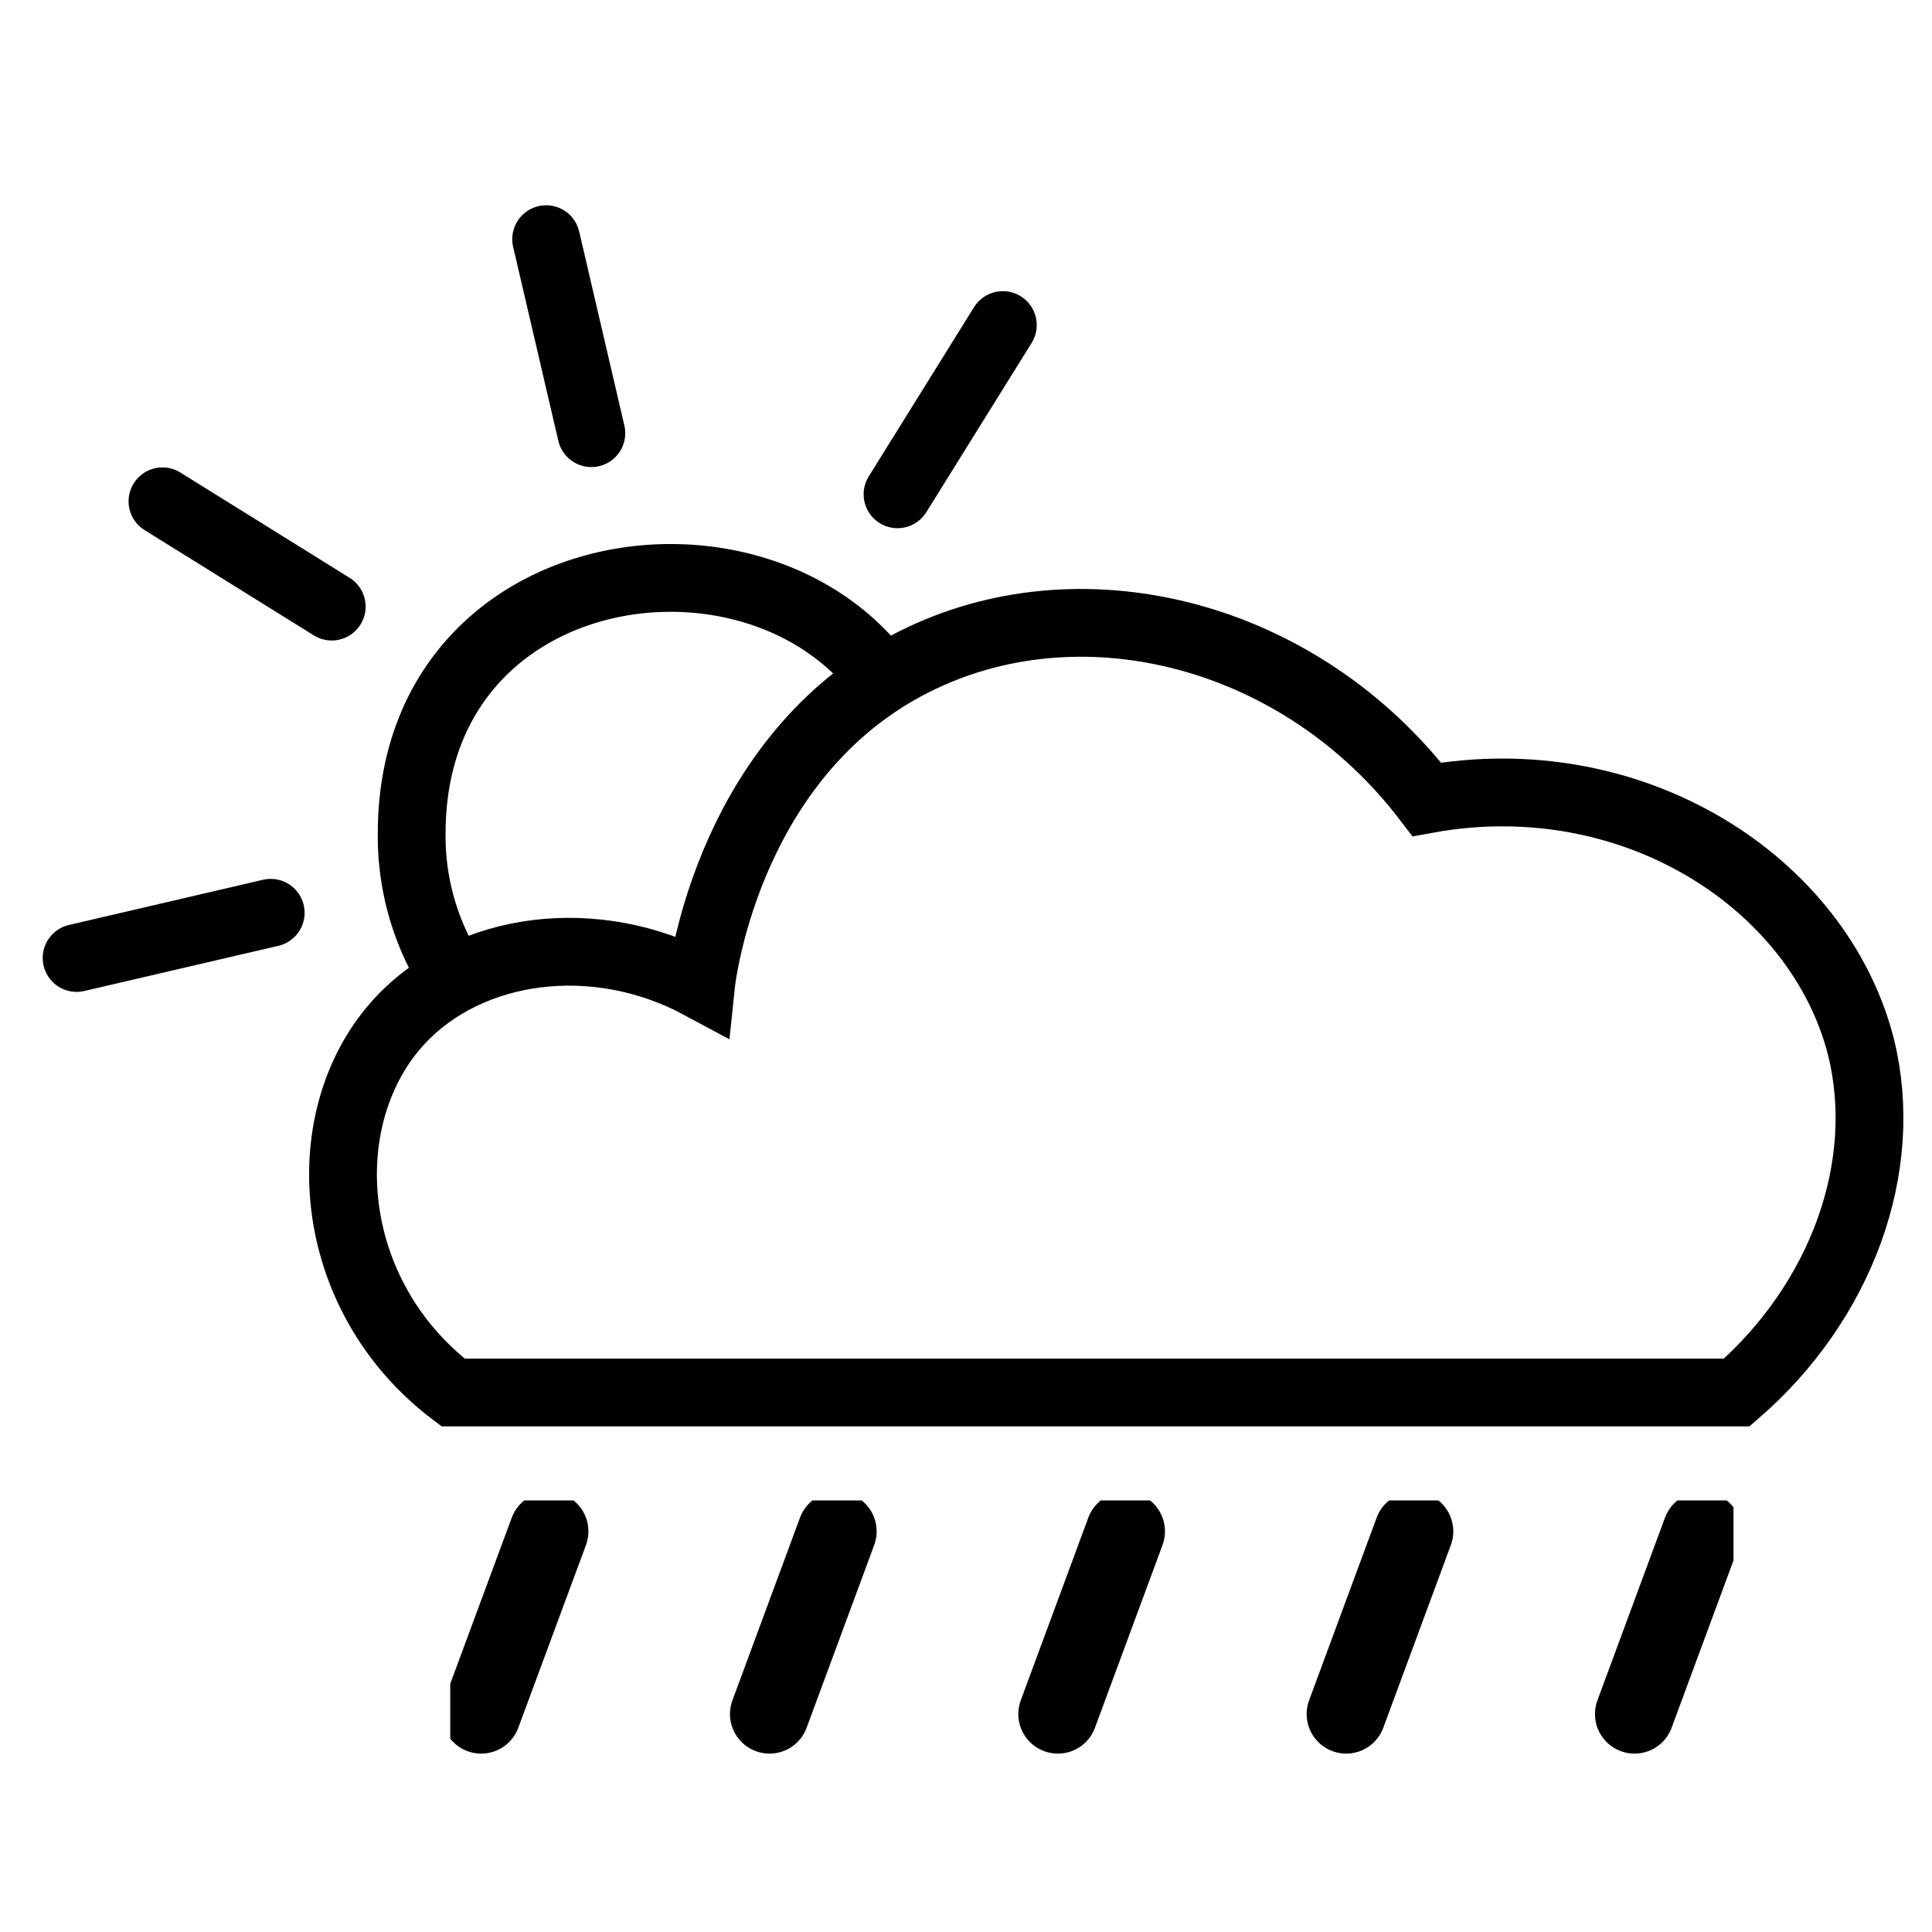
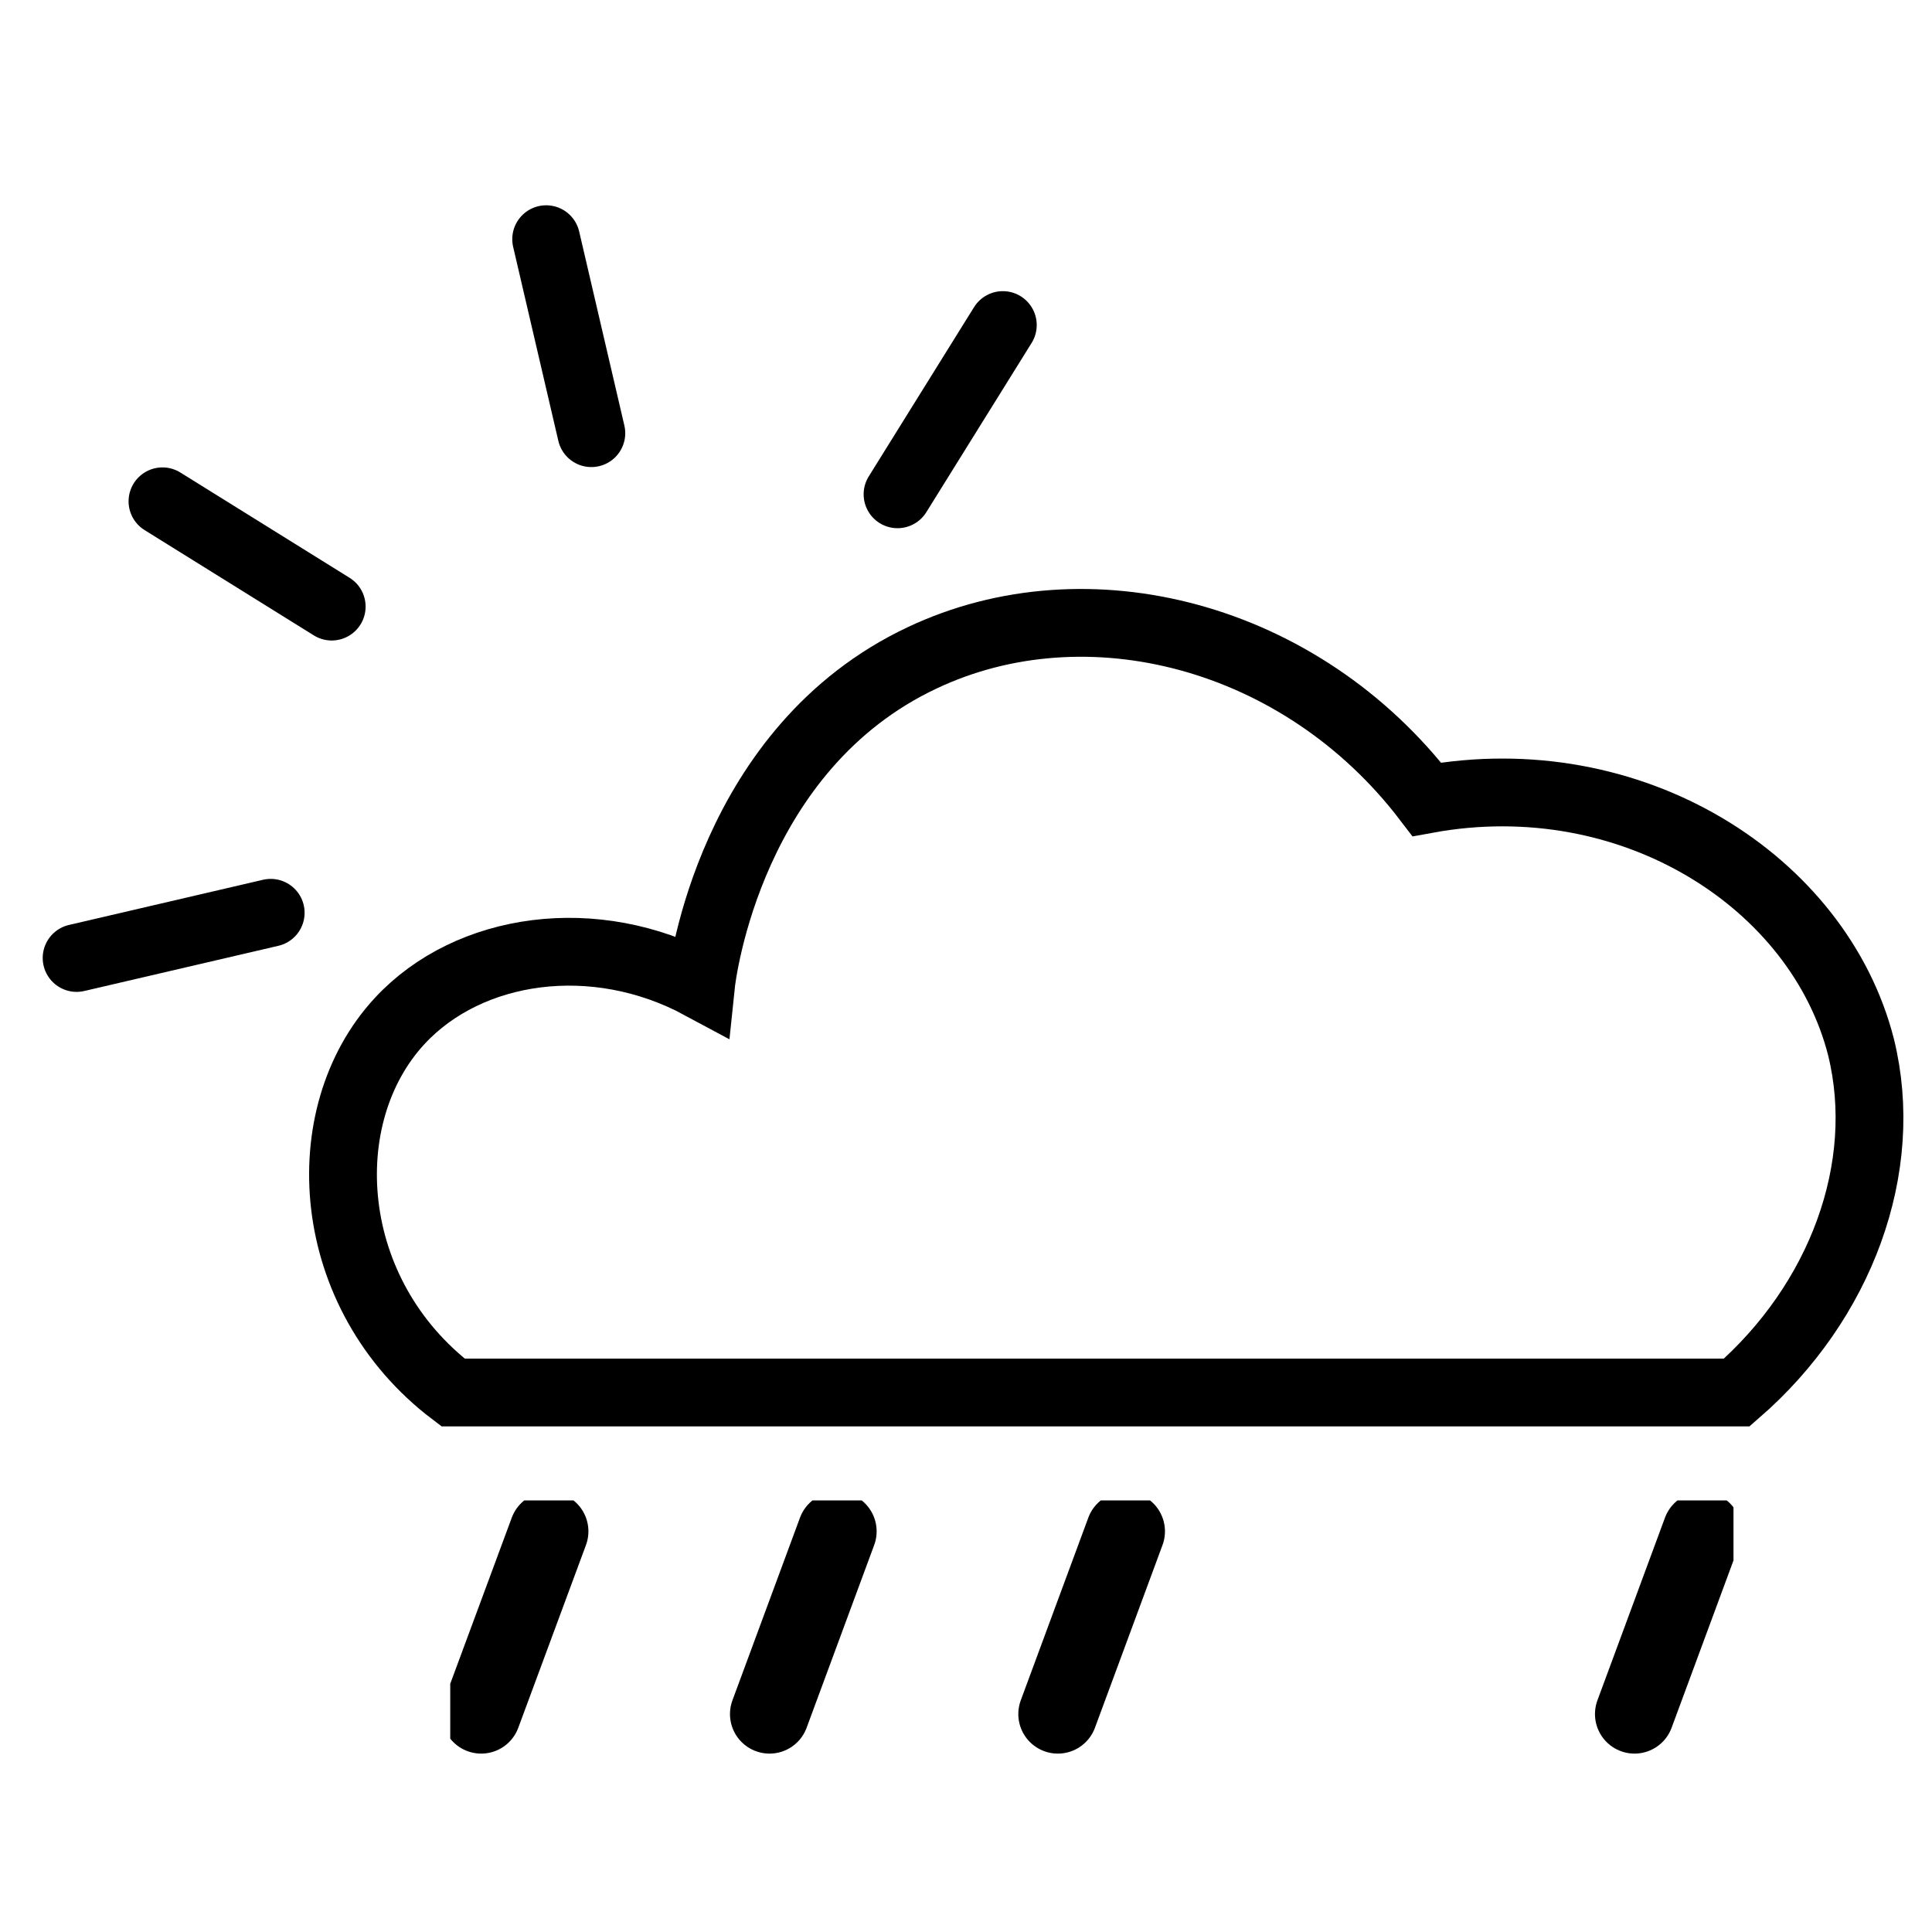
<svg xmlns="http://www.w3.org/2000/svg" viewBox="0 0 171 171">
  <defs>
    <clipPath id="a">
      <rect x="39.85" y="132.8" width="113.58" height="25.44" style="fill:none" />
    </clipPath>
  </defs>
  <path d="M35.4,90.34c-7.81,8.4-6.77,24.22,4.7,32.91H153.72c9.22-8,13.62-19.9,11-30.56C161,78.06,144.45,67.43,126.29,70.75,115.16,56.18,96.23,51.32,81.63,58.22c-17,8-19.47,27.84-19.59,29C52.63,82.15,41.5,83.78,35.4,90.34Z" style="fill:none;stroke:#000;stroke-miterlimit:10;stroke-width:6px" />
-   <path d="M77.69,59.51c-11.6-14.71-41.14-10-41.25,14.11A22.94,22.94,0,0,0,39.9,86.14" style="fill:none;stroke:#000;stroke-miterlimit:10;stroke-width:6px;fill-rule:evenodd" />
  <line x1="6.78" y1="84.79" x2="23.96" y2="80.79" style="fill:none;stroke:#000;stroke-linecap:round;stroke-miterlimit:10;stroke-width:6px" />
  <line x1="14.38" y1="44.37" x2="29.36" y2="53.69" style="fill:none;stroke:#000;stroke-linecap:round;stroke-miterlimit:10;stroke-width:6px" />
  <line x1="48.34" y1="21.17" x2="52.34" y2="38.34" style="fill:none;stroke:#000;stroke-linecap:round;stroke-miterlimit:10;stroke-width:6px" />
  <line x1="88.76" y1="28.77" x2="79.44" y2="43.75" style="fill:none;stroke:#000;stroke-linecap:round;stroke-miterlimit:10;stroke-width:6px" />
  <g style="clip-path:url(#a)">
    <line x1="48.58" y1="135.54" x2="42.59" y2="151.71" style="fill:none;stroke:#000;stroke-linecap:round;stroke-miterlimit:10;stroke-width:7px" />
    <line x1="74.09" y1="135.54" x2="68.11" y2="151.71" style="fill:none;stroke:#000;stroke-linecap:round;stroke-miterlimit:10;stroke-width:7px" />
    <line x1="99.61" y1="135.54" x2="93.63" y2="151.71" style="fill:none;stroke:#000;stroke-linecap:round;stroke-miterlimit:10;stroke-width:7px" />
-     <line x1="125.13" y1="135.54" x2="119.15" y2="151.71" style="fill:none;stroke:#000;stroke-linecap:round;stroke-miterlimit:10;stroke-width:7px" />
    <line x1="150.65" y1="135.54" x2="144.67" y2="151.71" style="fill:none;stroke:#000;stroke-linecap:round;stroke-miterlimit:10;stroke-width:7px" />
  </g>
  <polyline points="0 171 0 0 171 0 171 171" style="fill:none;fill-rule:evenodd" />
</svg>